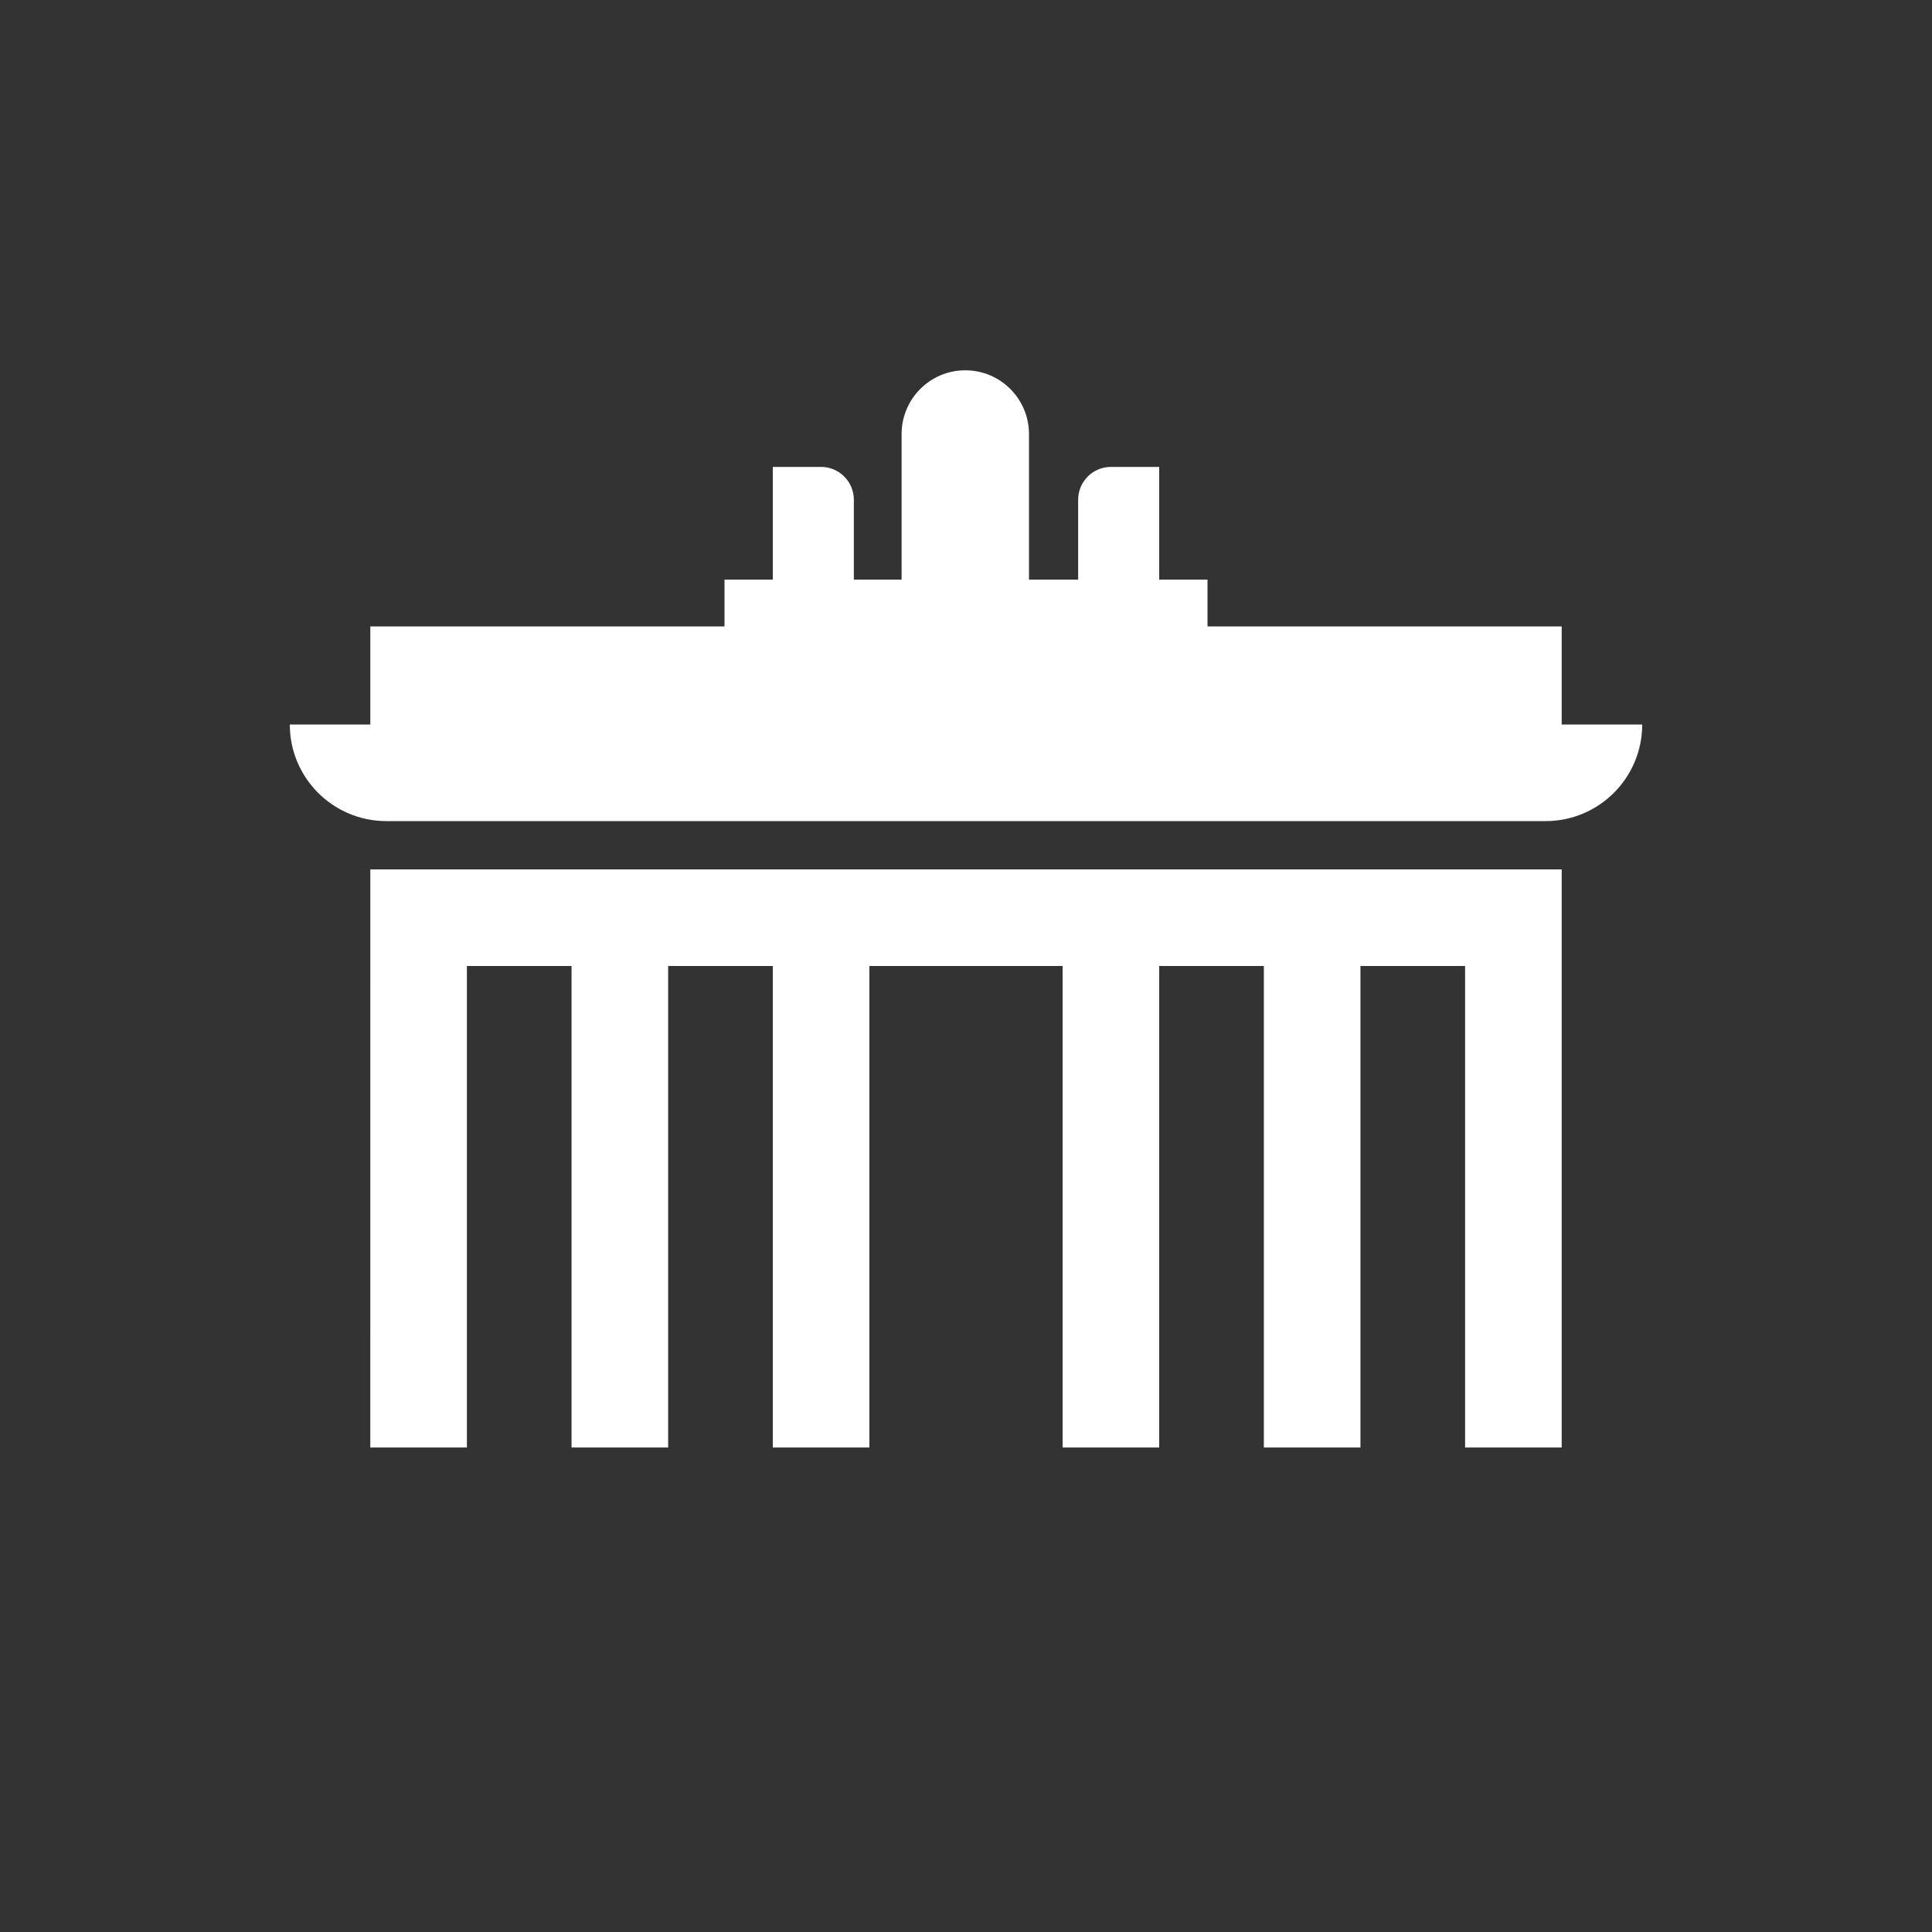
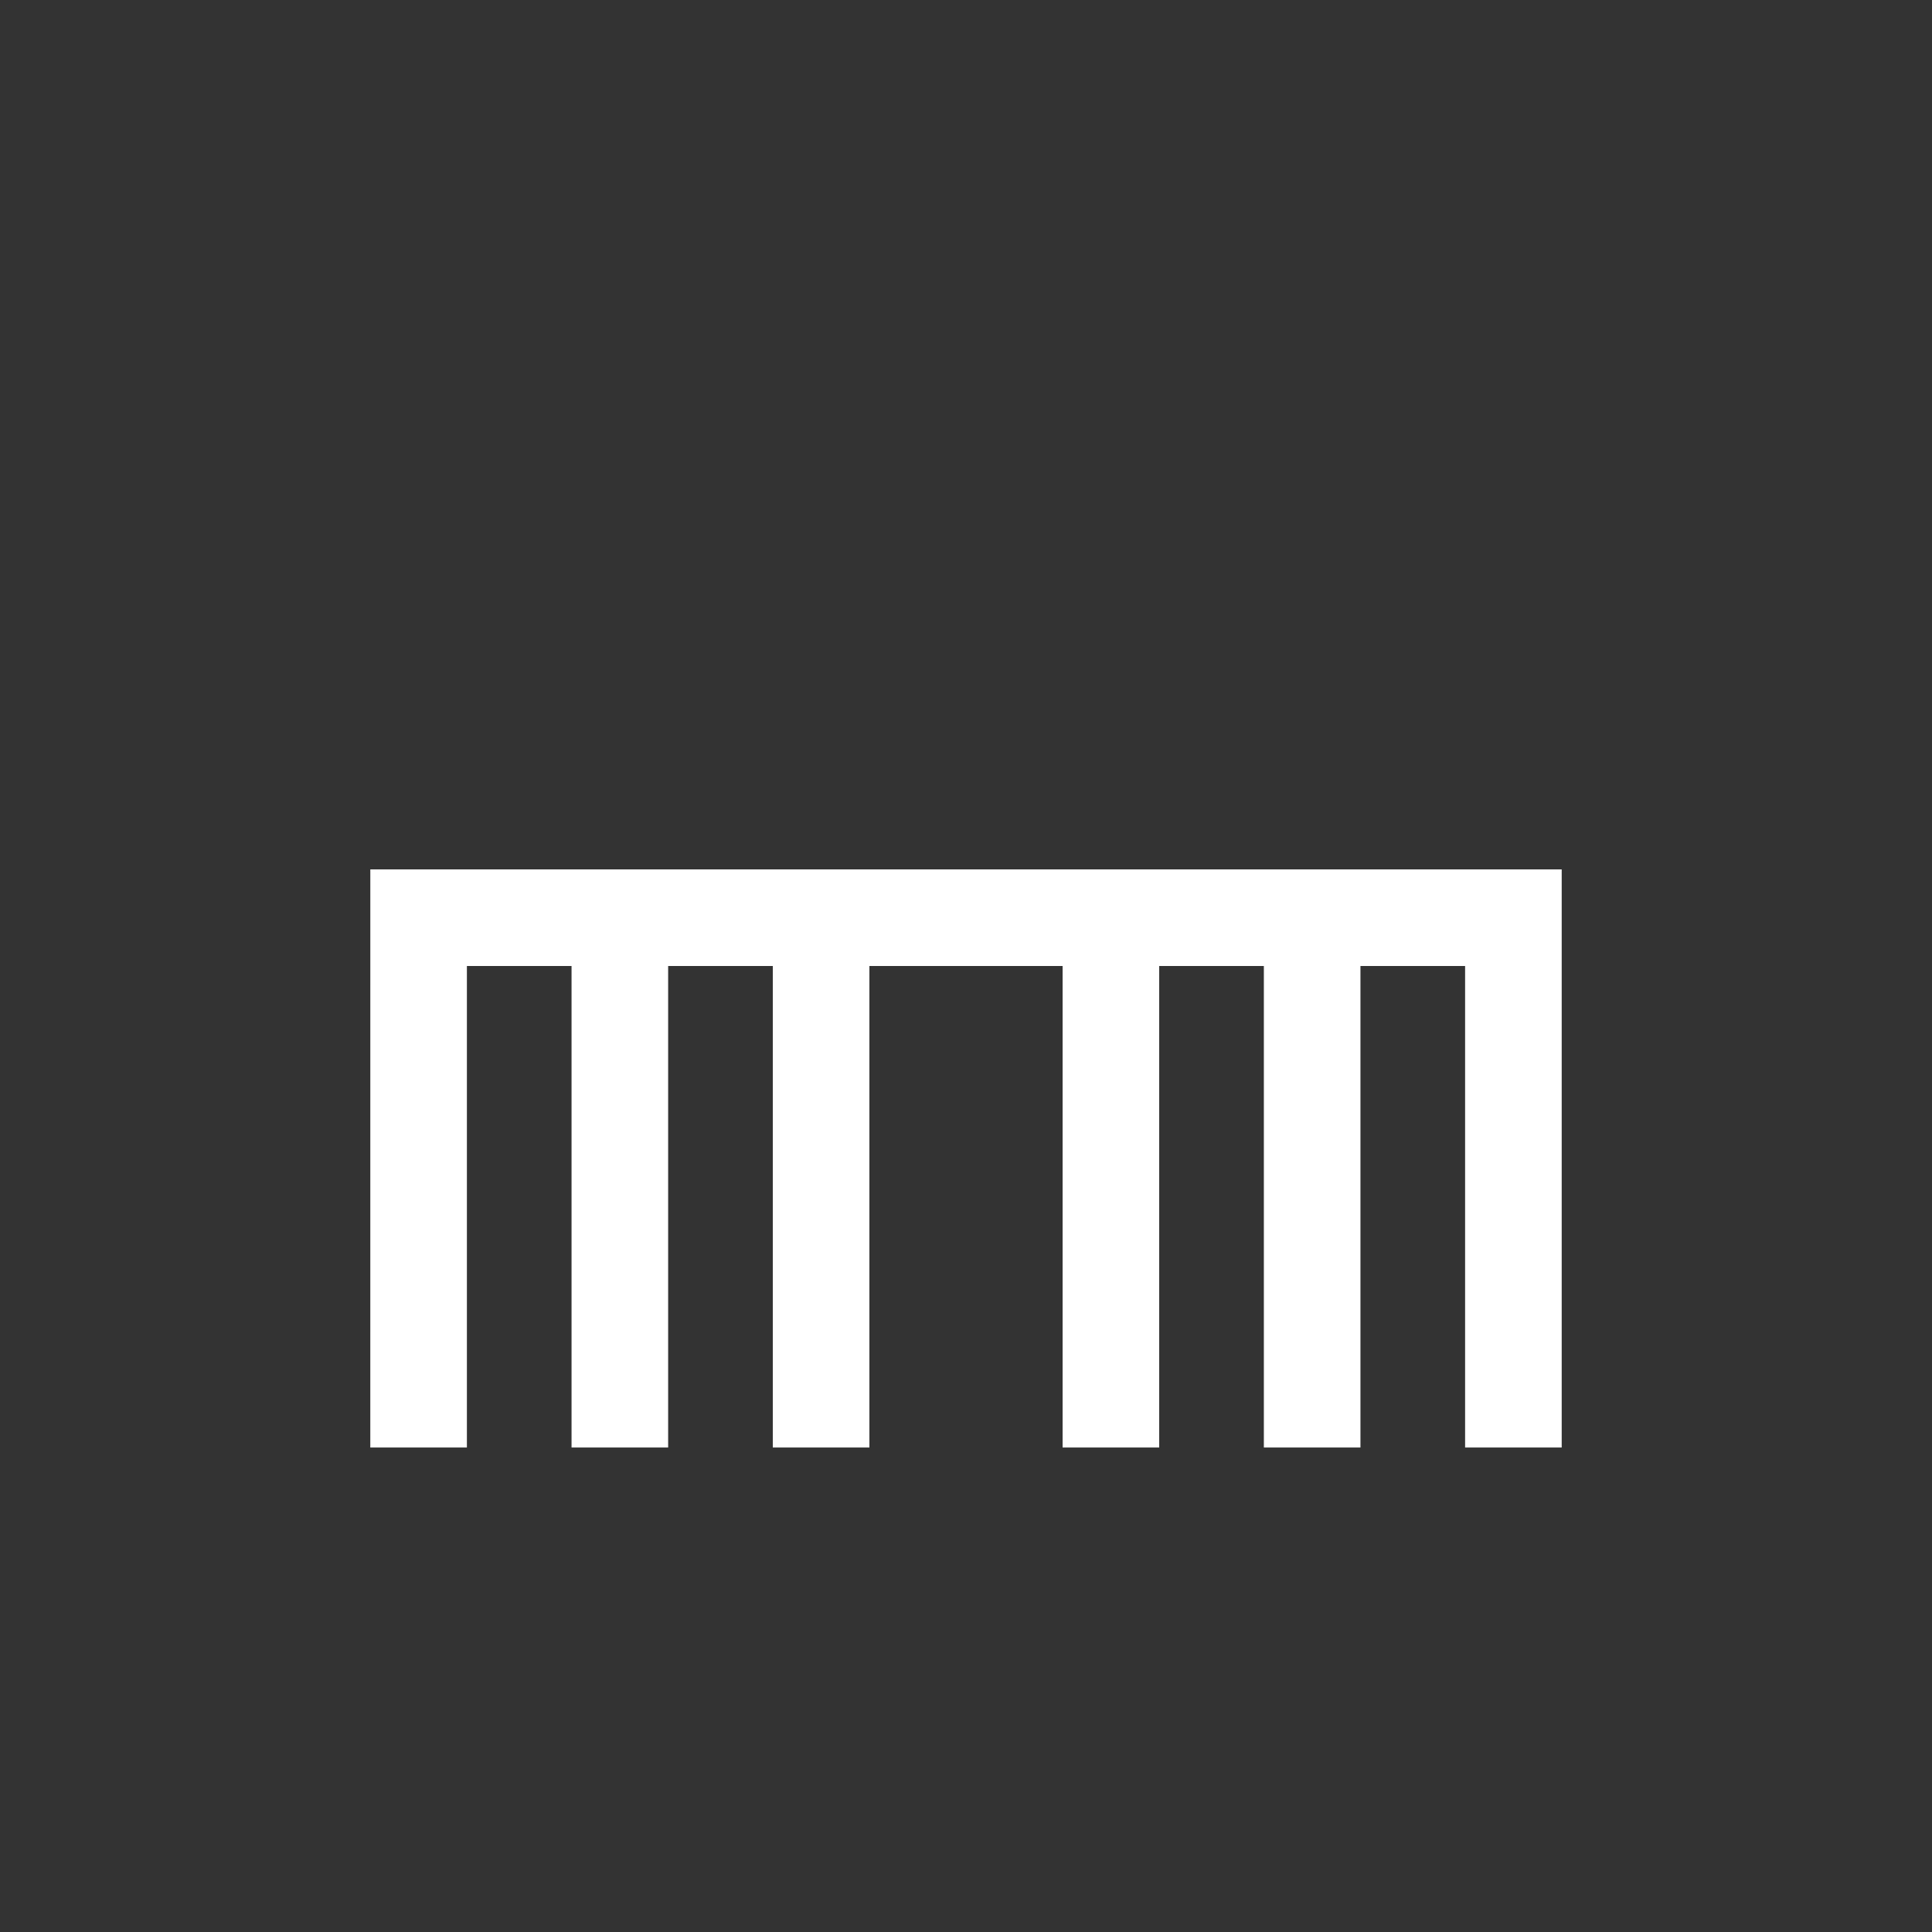
<svg xmlns="http://www.w3.org/2000/svg" id="icon" x="0px" y="0px" viewBox="0 0 120 120" xml:space="preserve" width="300px" height="300px">
  <rect x="0" y="0" width="120" height="120" fill="#333333" stroke="none" />
-   <path fill="#ffffff" d="M97,45v-6.092H75V36H72v-7h-3  c-1.122,0.003-2.031,0.912-2.034,2.034V36h-3.054v-9.039  C63.912,24.773,62.141,23,59.956,23C57.771,23,56,24.773,56,26.961V36h-2.966v-4.966  C53.031,29.912,52.122,29.003,51,29H48v7h-3v2.908H23.001V45H18c0,3.314,2.686,6,6,6  h72c3.314,0,6-2.686,6-6H97z" />
  <g fill="#ffffff">
    <polygon fill="#ffffff" points="23,89.908 29,89.908 29,60 35.5,60 35.5,89.908 41.5,89.908 41.5,60 48,60 48,89.908    54,89.908 54,60 66,60 66,89.908 72,89.908 72,60 78.5,60 78.5,89.908 84.5,89.908 84.5,60 91,60 91,89.908    97,89.908 97,54 23.001,54  " />
  </g>
</svg>